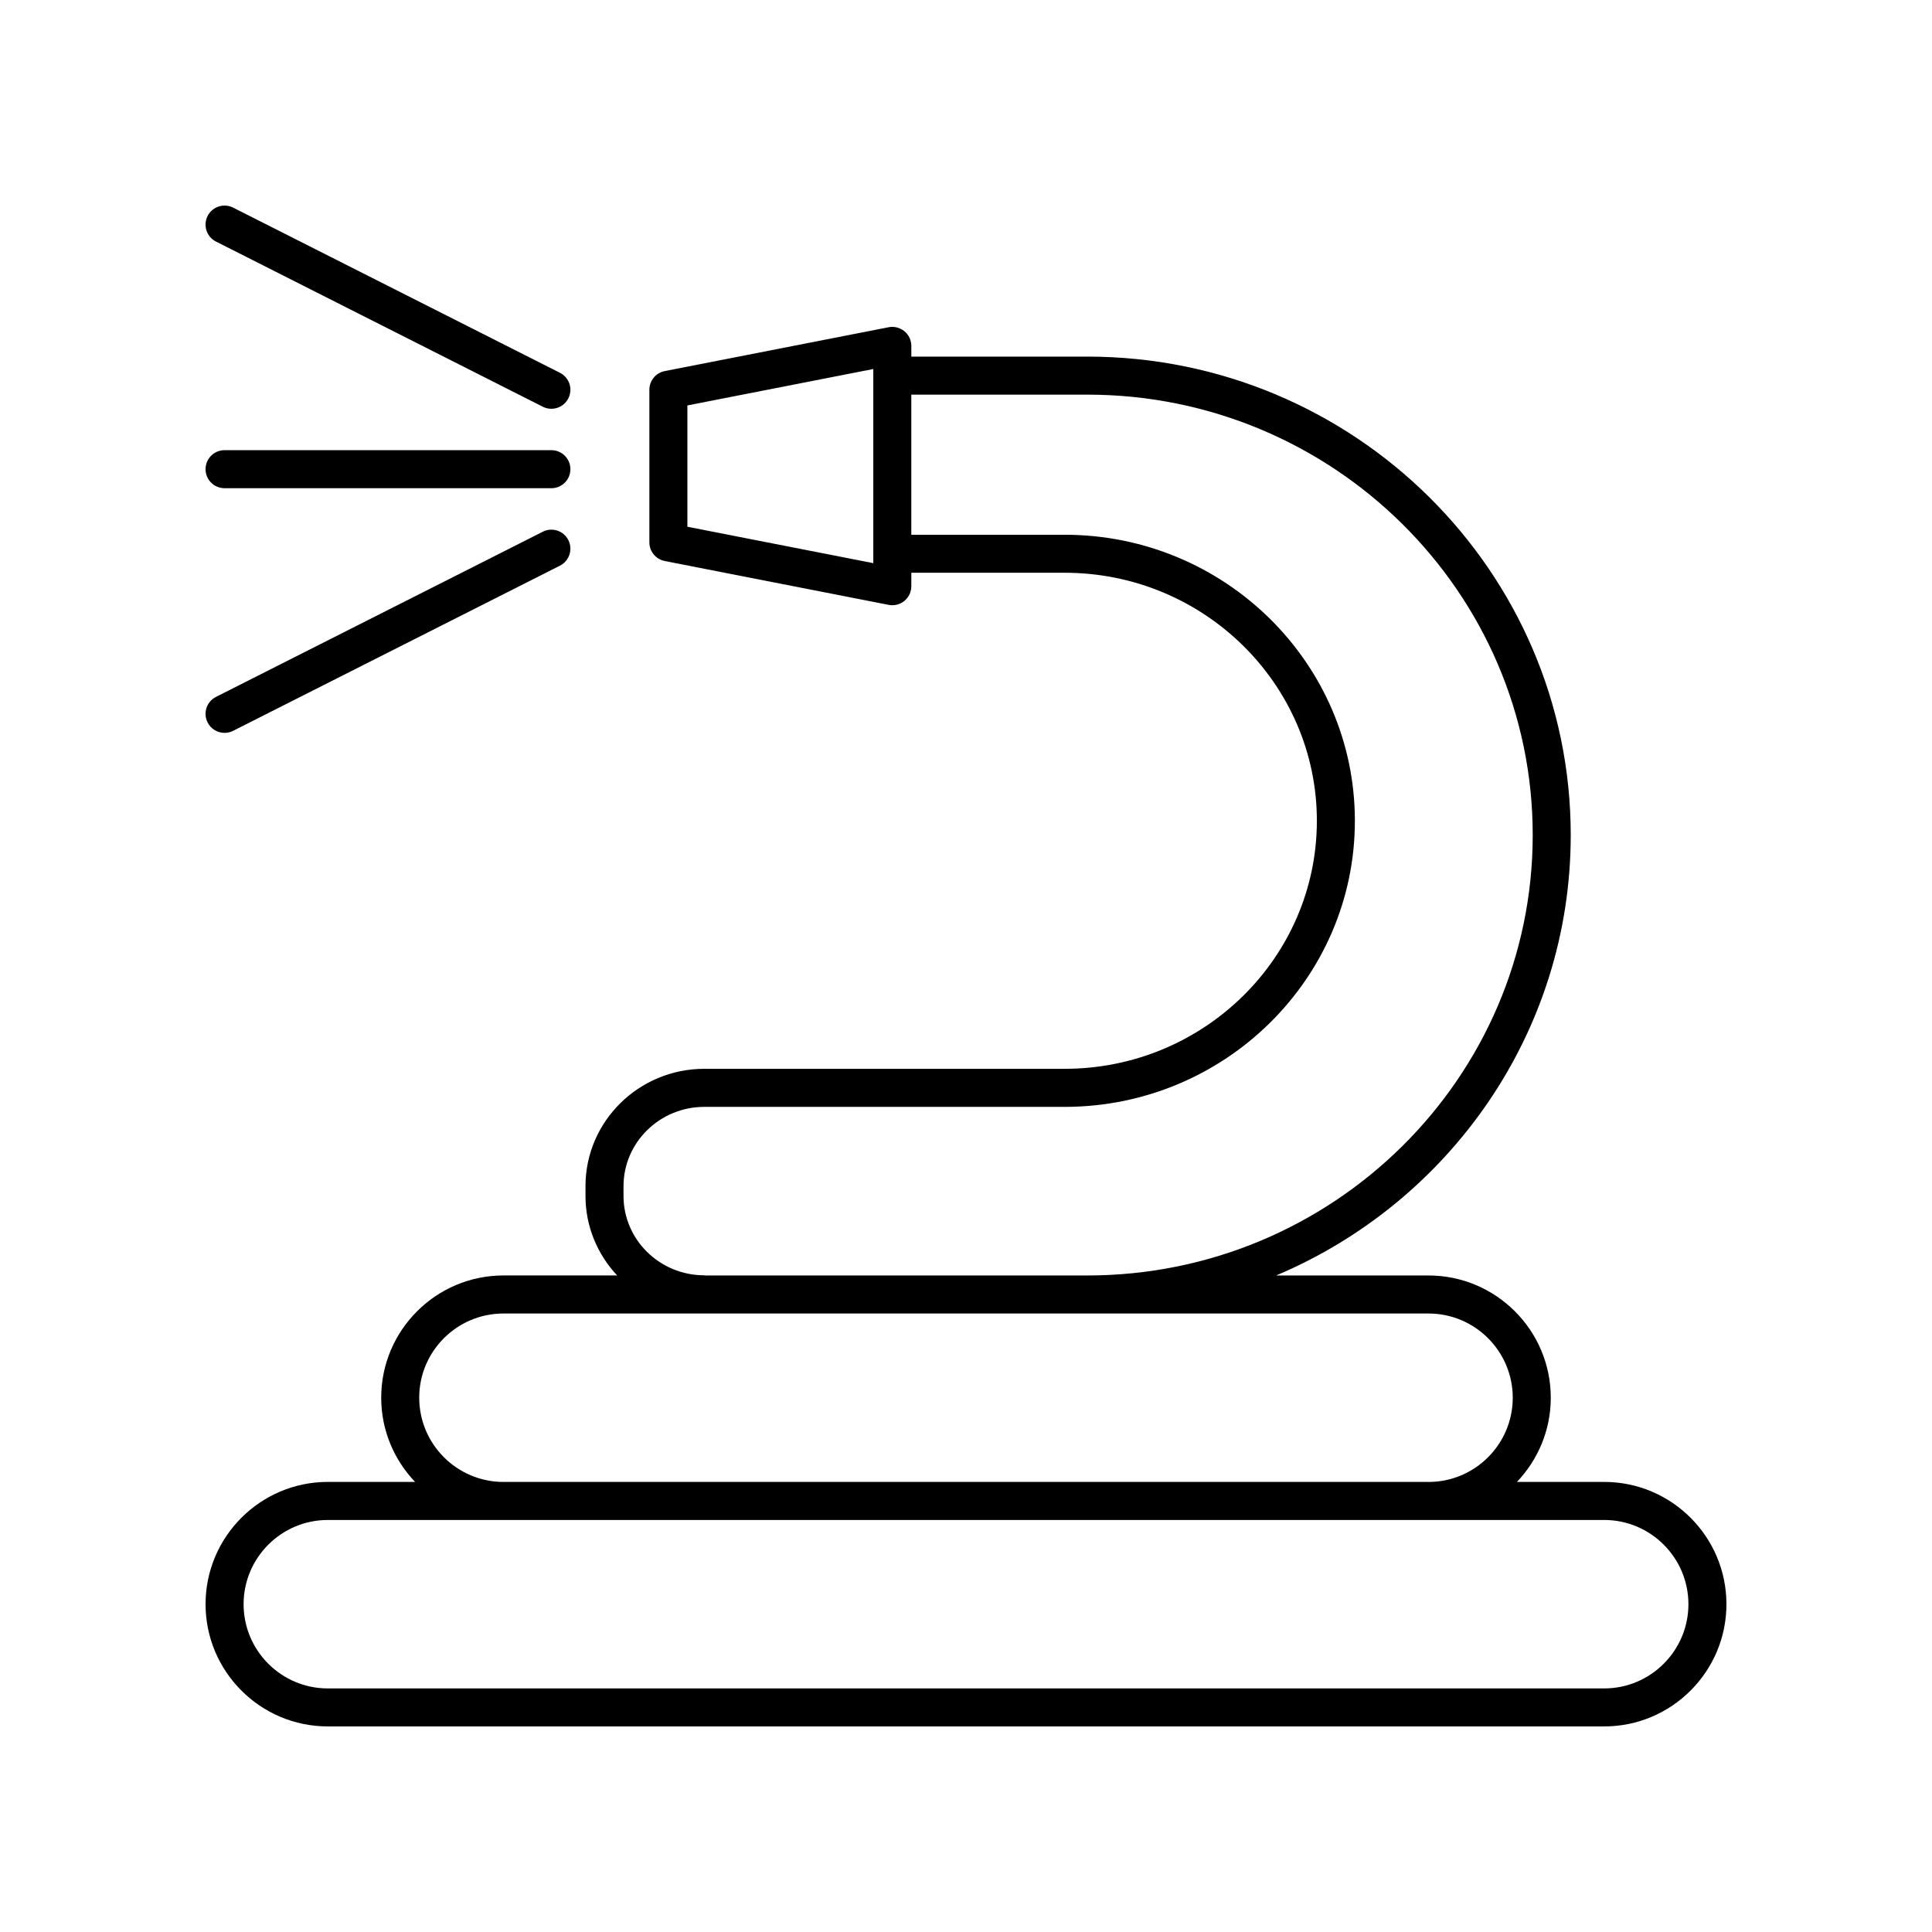
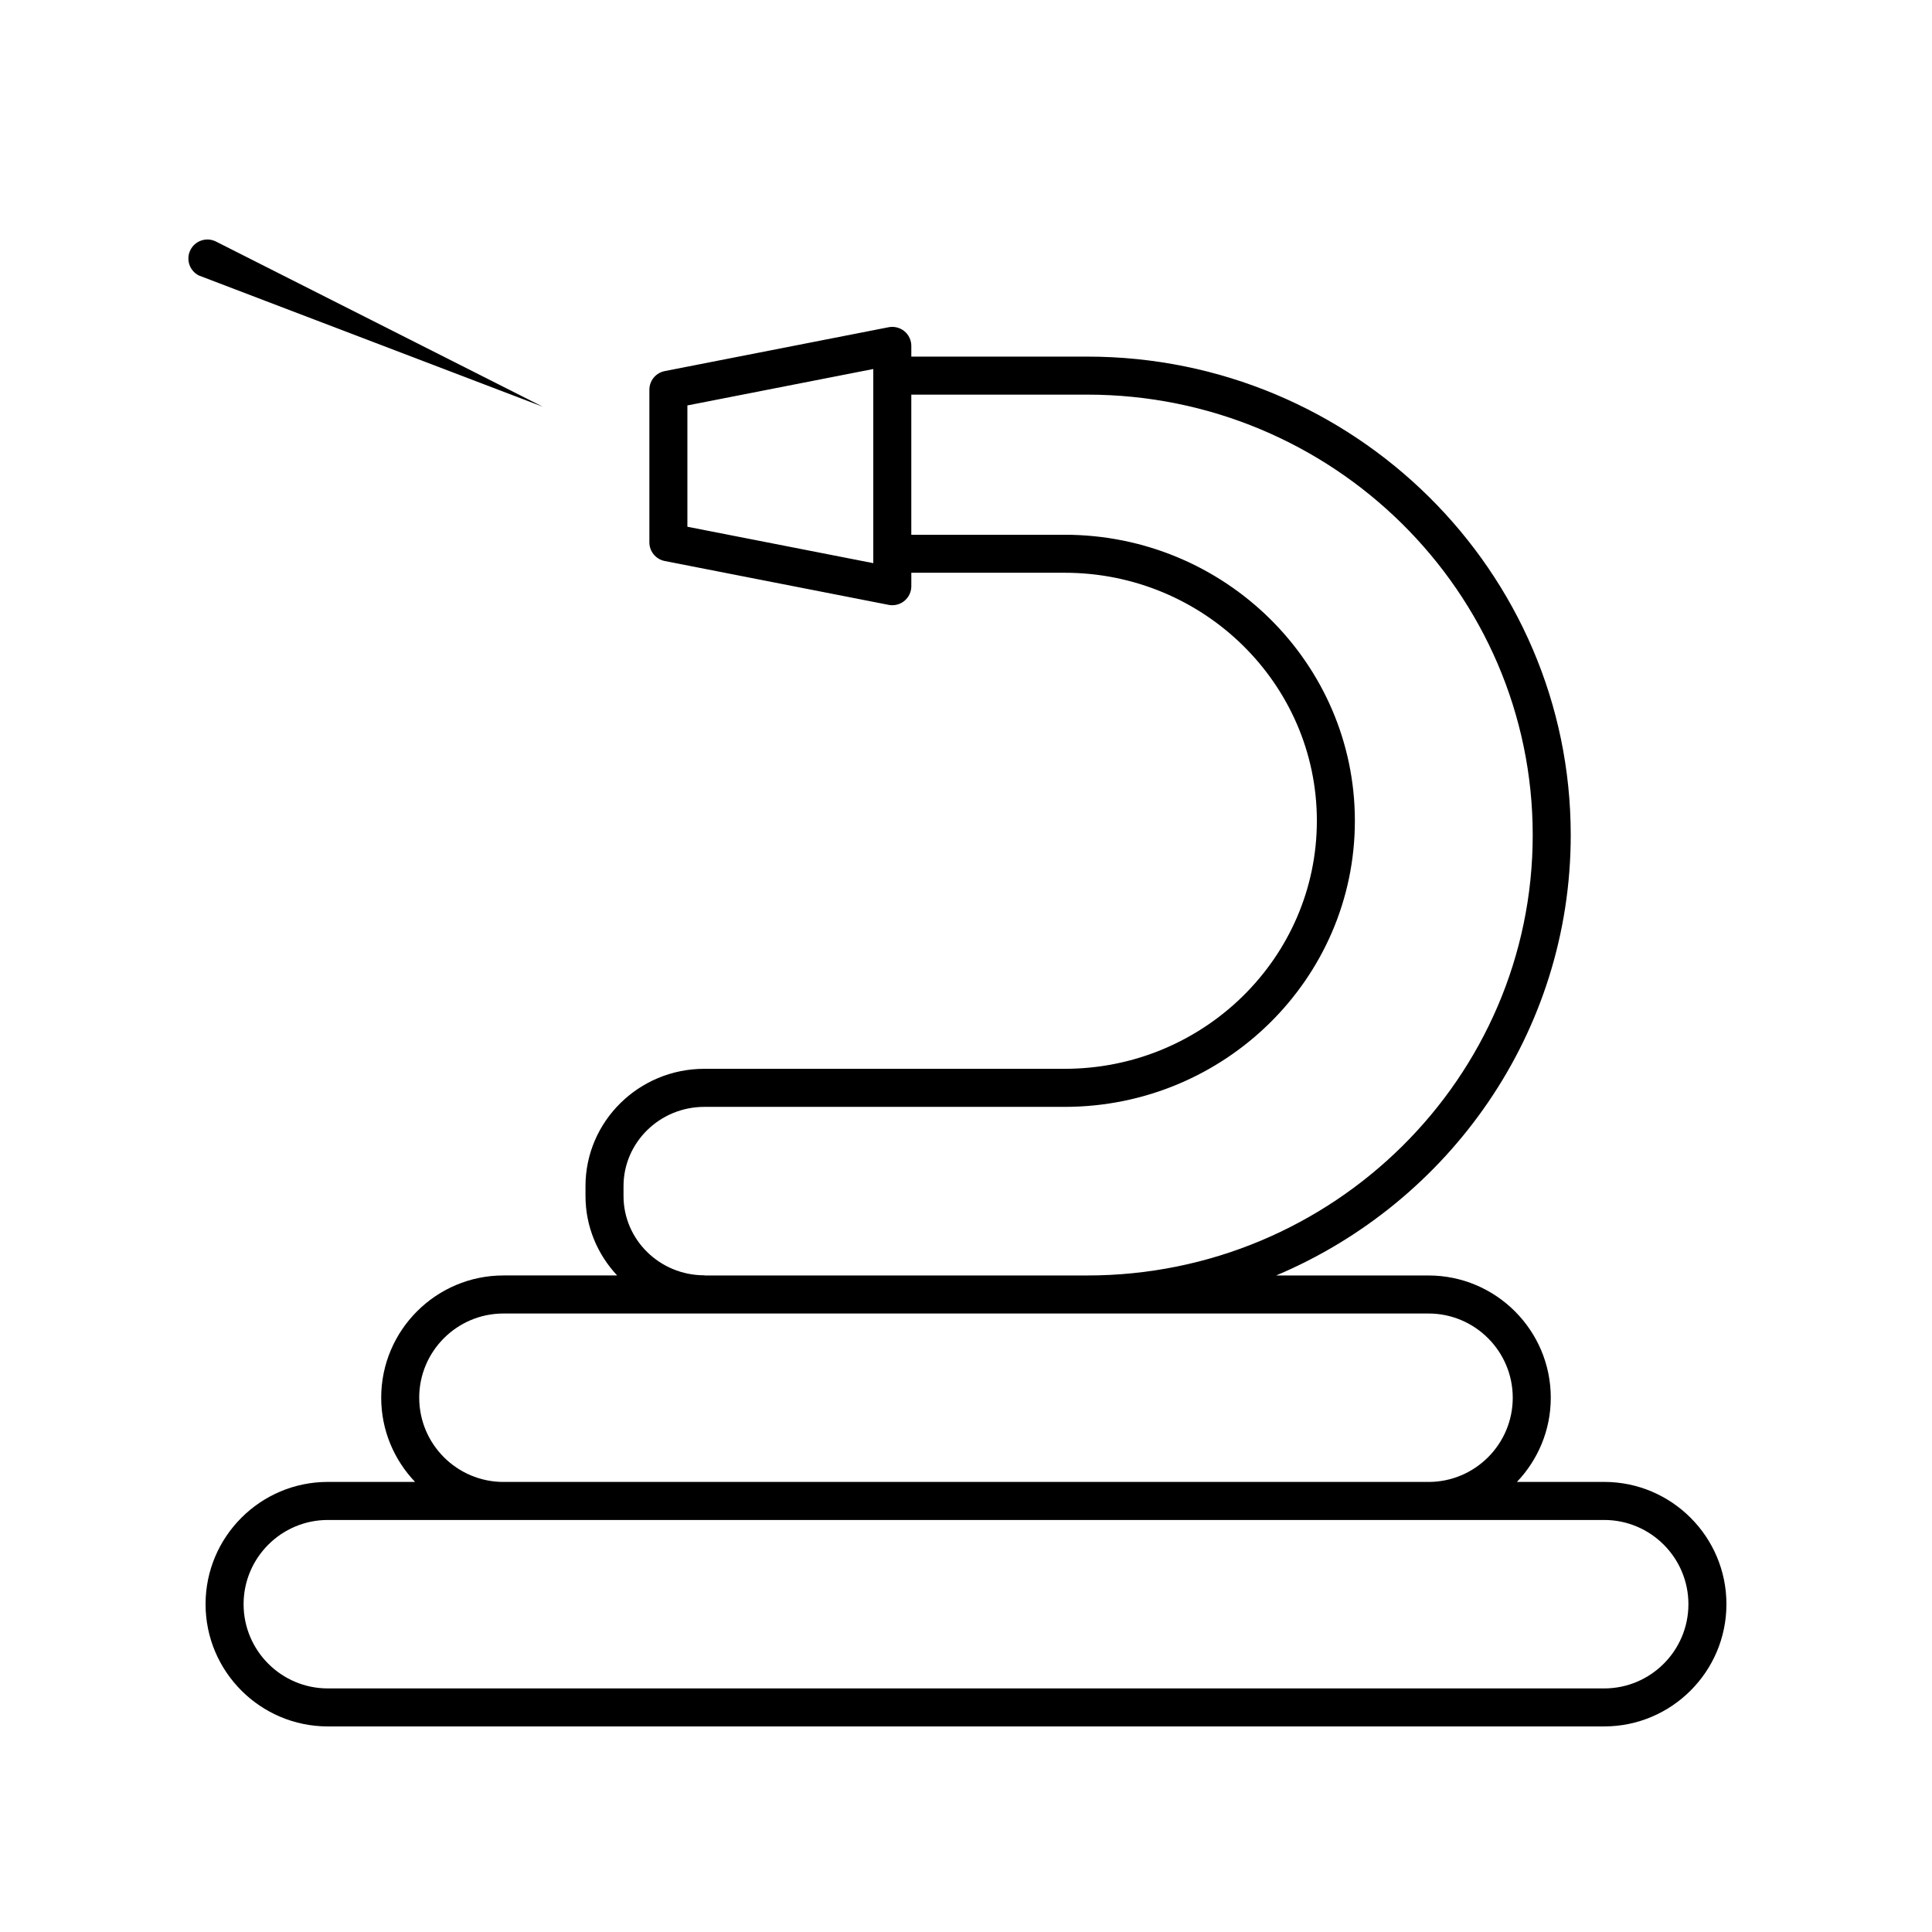
<svg xmlns="http://www.w3.org/2000/svg" fill="#000000" width="800px" height="800px" version="1.1" viewBox="144 144 512 512">
  <g>
    <path d="m569.12 536.73h-23.125c5.547-5.816 8.977-13.668 8.977-22.316 0-17.863-14.535-32.398-32.398-32.398h-40.391c45.852-19.324 78.078-64.363 78.078-116.72 0-69.914-57.469-126.79-128.11-126.79h-46.641v-2.84c0-1.504-0.676-2.934-1.836-3.891-1.168-0.953-2.695-1.34-4.172-1.055l-59.34 11.625c-2.363 0.461-4.07 2.535-4.07 4.945v40.441c0 2.41 1.707 4.481 4.07 4.945l59.34 11.621c0.324 0.062 0.645 0.094 0.969 0.094 1.156 0 2.293-0.398 3.203-1.145 1.16-0.961 1.836-2.387 1.836-3.891v-3.566h40.641c36.852 0 66.832 29.484 66.832 65.73 0 36.246-29.984 65.73-66.832 65.73h-95.5c-17.363 0-31.488 13.941-31.488 31.086v2.621c0 8.125 3.199 15.508 8.387 21.055h-30.129c-17.863 0-32.398 14.535-32.398 32.398 0 8.648 3.43 16.5 8.977 22.316h-23.125c-17.867 0-32.398 14.531-32.398 32.398 0 17.863 14.531 32.398 32.395 32.398h338.25c17.867 0 32.402-14.535 32.402-32.398 0-17.867-14.535-32.398-32.398-32.398zm-193.69-243.49-49.266-9.648v-32.148l49.266-9.652zm-44.781 188.73c-11.809 0-21.41-9.426-21.41-21.008v-2.621c0-11.582 9.605-21.008 21.41-21.008h95.496c42.41 0 76.91-34.008 76.91-75.809s-34.5-75.809-76.91-75.809h-40.641v-37.133h46.641c65.086 0 118.04 52.359 118.04 116.71 0 64.359-52.949 116.72-118.04 116.72l-101.28 0.004c-0.078-0.004-0.141-0.047-0.219-0.047zm-75.555 32.445c0-12.309 10.012-22.32 22.32-22.32h245.16c12.309 0 22.32 10.012 22.32 22.32 0 12.305-10.012 22.316-22.32 22.316h-245.15c-12.309 0-22.324-10.012-22.324-22.316zm314.03 77.035h-338.25c-12.309 0-22.32-10.012-22.32-22.32s10.012-22.32 22.32-22.32h338.25c12.312-0.004 22.324 10.008 22.324 22.32 0 12.309-10.012 22.32-22.32 22.32z" />
-     <path d="m287.85 251.79c0.727 0.367 1.504 0.543 2.269 0.543 1.84 0 3.617-1.008 4.5-2.766 1.254-2.484 0.262-5.516-2.223-6.769l-86.613-43.777c-2.484-1.254-5.516-0.254-6.769 2.223-1.254 2.484-0.262 5.516 2.223 6.769z" />
-     <path d="m287.85 284.91-86.613 43.773c-2.484 1.254-3.477 4.285-2.223 6.769 0.887 1.758 2.66 2.766 4.5 2.766 0.762 0 1.539-0.172 2.269-0.543l86.613-43.773c2.484-1.254 3.477-4.285 2.223-6.769s-4.289-3.488-6.769-2.223z" />
-     <path d="m203.51 273.38h86.613c2.785 0 5.039-2.254 5.039-5.039s-2.254-5.039-5.039-5.039h-86.613c-2.785 0-5.039 2.254-5.039 5.039 0.004 2.785 2.254 5.039 5.039 5.039z" />
+     <path d="m287.85 251.79l-86.613-43.777c-2.484-1.254-5.516-0.254-6.769 2.223-1.254 2.484-0.262 5.516 2.223 6.769z" />
  </g>
</svg>